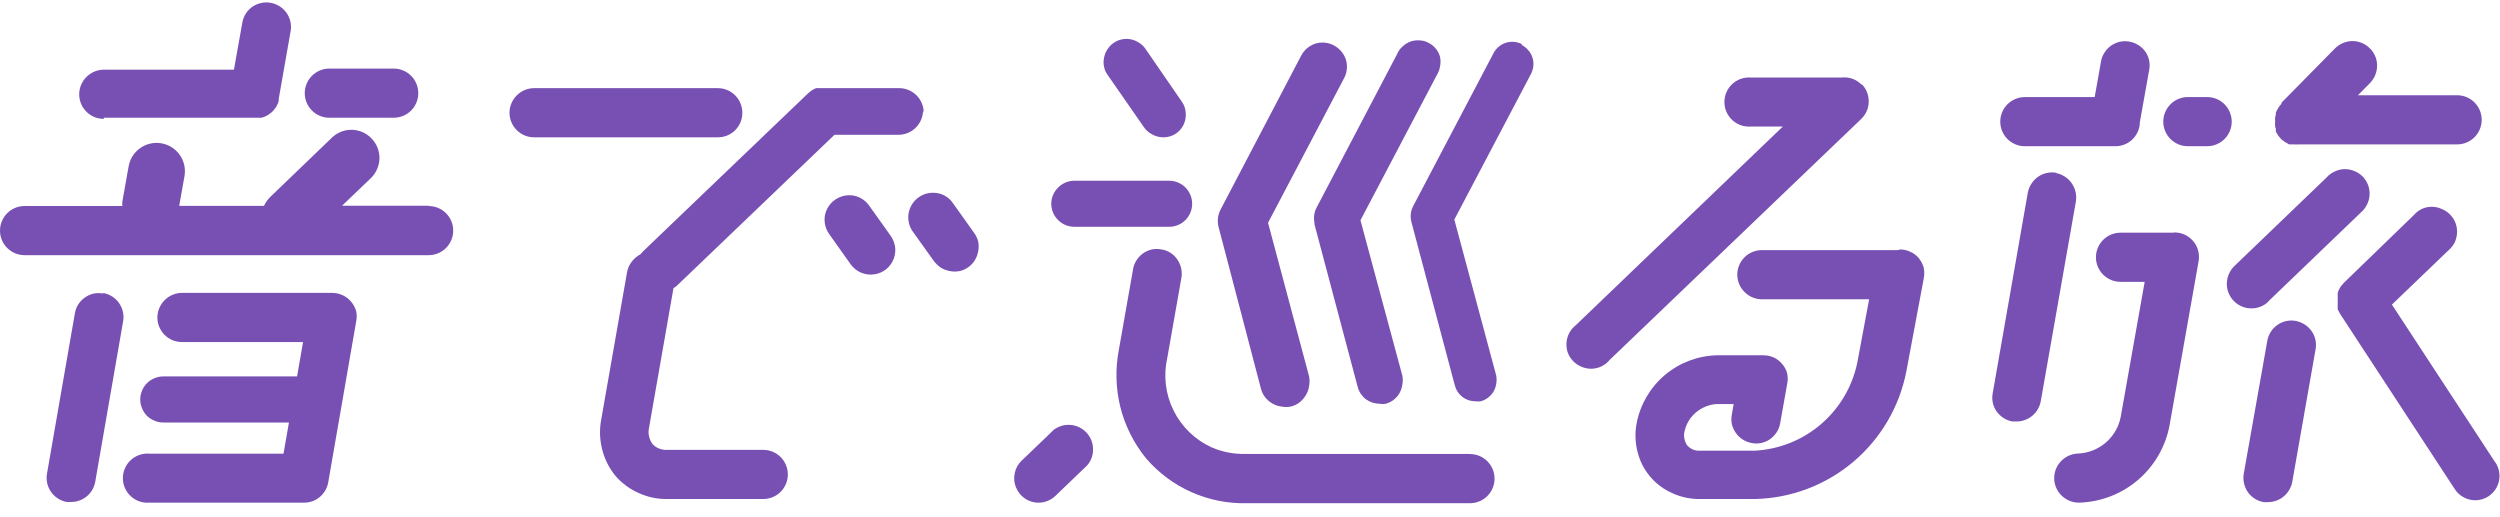
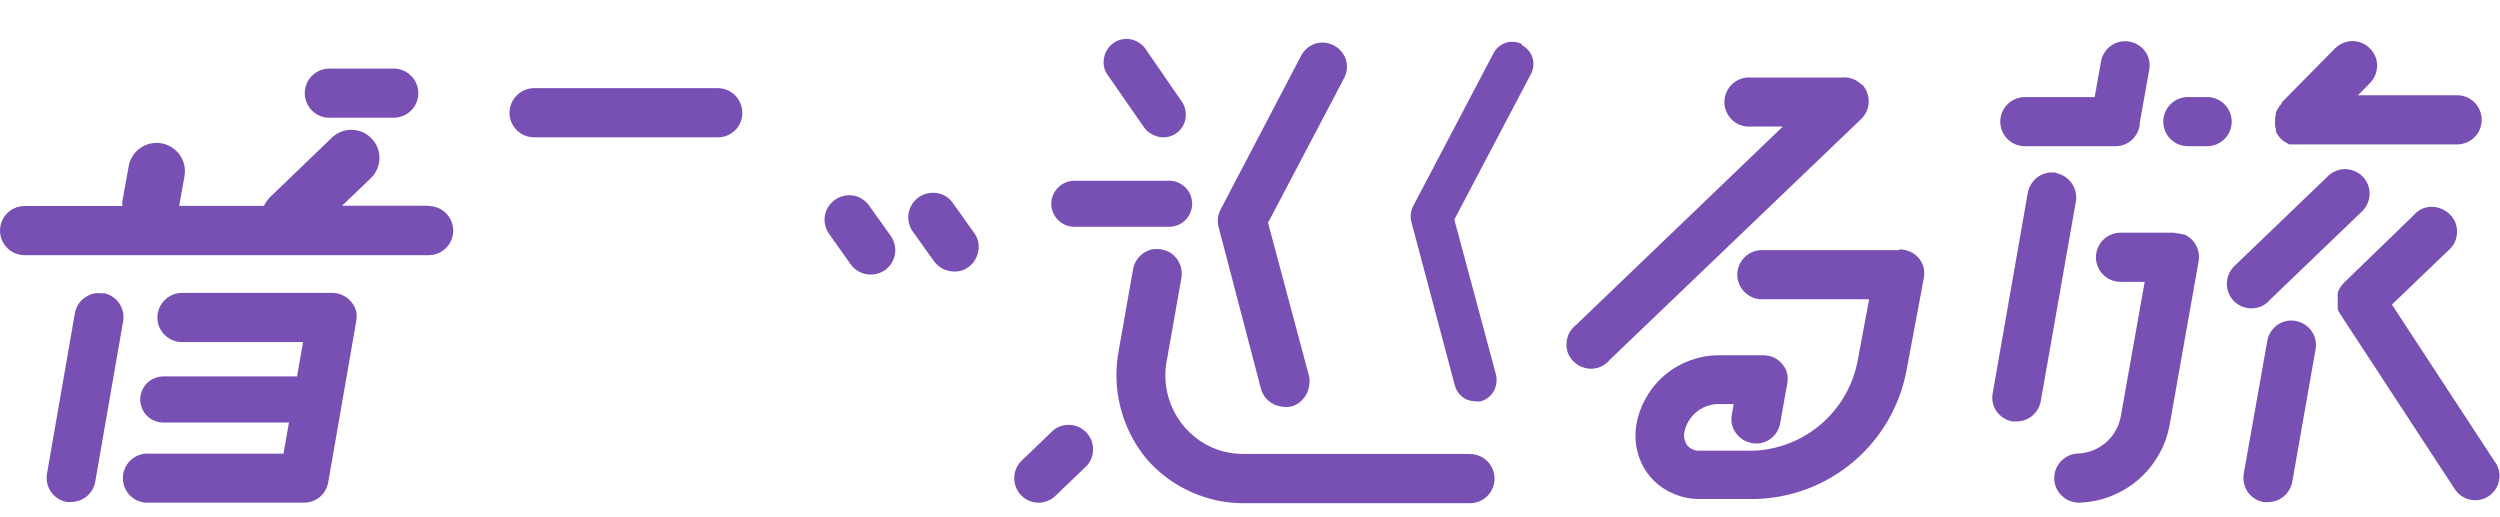
<svg xmlns="http://www.w3.org/2000/svg" width="179" height="37" viewBox="0 0 179 37" fill="none">
-   <path d="M7.44 8.43H18.28H18.61H18.71L18.92 8.37L19.04 8.31L19.21 8.22L19.32 8.14L19.47 8.02L19.56 7.93L19.68 7.78L19.76 7.68L19.85 7.5L19.91 7.39C19.922 7.322 19.939 7.256 19.96 7.19C19.966 7.147 19.966 7.103 19.96 7.06L20.82 2.17C20.882 1.721 20.767 1.266 20.5 0.9C20.231 0.532 19.83 0.281 19.381 0.201C18.932 0.121 18.47 0.218 18.09 0.47C17.712 0.727 17.45 1.122 17.36 1.57L16.75 4.99H7.43C7.199 4.991 6.971 5.037 6.758 5.126C6.545 5.216 6.352 5.346 6.19 5.51C6.025 5.673 5.894 5.867 5.805 6.081C5.716 6.294 5.67 6.524 5.67 6.755C5.67 6.987 5.716 7.216 5.805 7.43C5.894 7.644 6.025 7.837 6.19 8C6.353 8.163 6.546 8.292 6.759 8.379C6.972 8.467 7.2 8.511 7.43 8.51L7.44 8.43Z" fill="#7850B4" />
  <path d="M23.58 8.43H28.19C28.657 8.43 29.105 8.245 29.435 7.915C29.765 7.585 29.95 7.137 29.95 6.67C29.95 6.203 29.765 5.756 29.435 5.426C29.105 5.096 28.657 4.91 28.19 4.91H23.58C23.113 4.91 22.666 5.096 22.336 5.426C22.006 5.756 21.82 6.203 21.82 6.67C21.82 7.137 22.006 7.585 22.336 7.915C22.666 8.245 23.113 8.43 23.58 8.43Z" fill="#7850B4" />
  <path d="M30.67 14.731H24.49L26.58 12.731C26.951 12.354 27.162 11.849 27.17 11.321C27.173 10.794 26.968 10.287 26.6 9.911C26.236 9.53 25.737 9.309 25.211 9.294C24.685 9.279 24.175 9.472 23.79 9.831L19.34 14.111C19.159 14.294 19.01 14.508 18.9 14.741H12.83L13.21 12.611C13.256 12.348 13.25 12.079 13.192 11.819C13.134 11.558 13.025 11.312 12.872 11.094C12.719 10.876 12.524 10.69 12.299 10.547C12.074 10.404 11.823 10.307 11.56 10.261C11.297 10.215 11.028 10.221 10.768 10.279C10.508 10.337 10.261 10.446 10.043 10.599C9.825 10.752 9.639 10.947 9.496 11.172C9.353 11.397 9.256 11.648 9.21 11.911L8.76 14.431C8.75 14.537 8.75 14.644 8.76 14.751H1.76C1.293 14.751 0.846 14.936 0.515 15.266C0.185 15.596 0 16.044 0 16.511C0 16.977 0.185 17.425 0.515 17.755C0.846 18.085 1.293 18.271 1.76 18.271H30.69C31.157 18.271 31.604 18.085 31.934 17.755C32.265 17.425 32.45 16.977 32.45 16.511C32.45 16.044 32.265 15.596 31.934 15.266C31.604 14.936 31.157 14.751 30.69 14.751L30.67 14.731Z" fill="#7850B4" />
  <path d="M23.829 20.971H13.029C12.799 20.971 12.57 21.018 12.357 21.107C12.145 21.196 11.952 21.326 11.789 21.491C11.625 21.653 11.494 21.847 11.405 22.061C11.315 22.275 11.269 22.504 11.269 22.736C11.269 22.967 11.315 23.197 11.405 23.41C11.494 23.624 11.625 23.818 11.789 23.981C11.952 24.143 12.146 24.272 12.358 24.36C12.571 24.447 12.799 24.492 13.029 24.491H21.699L21.269 26.951H11.689C11.473 26.953 11.259 26.997 11.059 27.081C10.857 27.163 10.673 27.285 10.519 27.441C10.368 27.592 10.249 27.772 10.169 27.971C10.084 28.17 10.039 28.384 10.039 28.601C10.039 28.817 10.084 29.032 10.169 29.231C10.247 29.433 10.366 29.617 10.519 29.771C10.673 29.924 10.857 30.043 11.059 30.121C11.258 30.209 11.473 30.253 11.689 30.251H20.689L20.299 32.481H10.689C10.448 32.462 10.205 32.494 9.976 32.574C9.748 32.654 9.538 32.78 9.36 32.945C9.182 33.11 9.041 33.31 8.944 33.532C8.847 33.754 8.797 33.993 8.797 34.236C8.797 34.478 8.847 34.718 8.944 34.94C9.041 35.162 9.182 35.361 9.36 35.526C9.538 35.691 9.748 35.817 9.976 35.897C10.205 35.977 10.448 36.009 10.689 35.991H21.769C22.183 35.992 22.583 35.847 22.899 35.582C23.216 35.316 23.429 34.948 23.5 34.541L25.5 23.031C25.555 22.78 25.555 22.521 25.5 22.271C25.428 22.024 25.305 21.796 25.139 21.601C24.977 21.404 24.772 21.247 24.539 21.141C24.308 21.03 24.056 20.972 23.799 20.971H23.829Z" fill="#7850B4" />
  <path d="M7.39 21.02C7.162 20.976 6.928 20.976 6.7 21.02C6.478 21.074 6.267 21.169 6.08 21.3C5.889 21.432 5.727 21.601 5.603 21.797C5.479 21.992 5.396 22.212 5.36 22.441L3.36 33.941C3.287 34.394 3.395 34.857 3.661 35.231C3.927 35.605 4.328 35.86 4.78 35.941H5.09C5.503 35.942 5.903 35.797 6.22 35.532C6.537 35.266 6.749 34.898 6.82 34.49L8.82 22.98C8.892 22.526 8.783 22.061 8.515 21.687C8.248 21.313 7.843 21.059 7.39 20.98V21.02Z" fill="#7850B4" />
  <path d="M90.281 27.819C90.337 28.044 90.439 28.255 90.58 28.439C90.721 28.623 90.898 28.776 91.101 28.889C91.3 29.007 91.521 29.082 91.751 29.109C91.975 29.154 92.206 29.154 92.431 29.109C92.656 29.053 92.867 28.951 93.051 28.809C93.232 28.666 93.384 28.489 93.501 28.289C93.621 28.091 93.699 27.869 93.731 27.639C93.775 27.412 93.775 27.177 93.731 26.949L90.791 15.949L96.241 5.589C96.349 5.385 96.415 5.162 96.435 4.931C96.456 4.701 96.43 4.469 96.361 4.249C96.213 3.818 95.905 3.46 95.501 3.249C95.297 3.141 95.073 3.074 94.843 3.054C94.613 3.033 94.381 3.059 94.161 3.129C93.729 3.277 93.371 3.585 93.161 3.989L87.401 14.989C87.192 15.379 87.139 15.832 87.251 16.259L90.281 27.819Z" fill="#7850B4" />
-   <path d="M94.09 15.961L97.21 27.701C97.301 28.05 97.505 28.359 97.789 28.581C98.08 28.793 98.43 28.909 98.789 28.911C98.928 28.935 99.07 28.935 99.21 28.911C99.419 28.855 99.615 28.758 99.787 28.626C99.958 28.494 100.102 28.329 100.209 28.141C100.312 27.954 100.379 27.751 100.409 27.541C100.449 27.329 100.449 27.112 100.409 26.901L97.409 15.771L102.879 5.371C102.998 5.179 103.076 4.964 103.109 4.741C103.154 4.523 103.154 4.299 103.109 4.081C103.053 3.865 102.95 3.664 102.809 3.491C102.67 3.314 102.492 3.17 102.289 3.071C102.097 2.961 101.881 2.9 101.659 2.891C101.436 2.872 101.212 2.899 100.999 2.971C100.789 3.05 100.595 3.169 100.429 3.321C100.261 3.469 100.127 3.654 100.039 3.861L94.269 14.861C94.077 15.223 94.031 15.645 94.139 16.041L94.09 15.961Z" fill="#7850B4" />
  <path d="M108.95 3.151C108.6 2.976 108.196 2.944 107.823 3.062C107.45 3.179 107.137 3.437 106.95 3.781L101.17 14.781C101.002 15.118 100.96 15.505 101.05 15.871L104.17 27.611C104.255 27.933 104.444 28.218 104.708 28.421C104.973 28.624 105.297 28.733 105.63 28.731C105.76 28.75 105.891 28.75 106.02 28.731C106.212 28.679 106.392 28.591 106.55 28.471C106.706 28.349 106.838 28.2 106.94 28.031C107.037 27.861 107.102 27.674 107.13 27.481C107.165 27.286 107.165 27.086 107.13 26.891L104.13 15.721L109.63 5.271C109.718 5.092 109.773 4.899 109.79 4.701C109.807 4.501 109.784 4.301 109.72 4.111C109.66 3.923 109.561 3.749 109.43 3.601C109.303 3.448 109.147 3.322 108.97 3.231L108.95 3.151Z" fill="#7850B4" />
  <path d="M81.9 9.099C82.049 9.32 82.252 9.499 82.49 9.619C82.736 9.759 83.016 9.833 83.299 9.833C83.583 9.833 83.862 9.759 84.109 9.619C84.369 9.466 84.581 9.244 84.721 8.977C84.86 8.71 84.922 8.409 84.9 8.109C84.889 7.811 84.792 7.522 84.62 7.279L82.029 3.519C81.913 3.335 81.755 3.181 81.57 3.069C81.391 2.947 81.191 2.862 80.98 2.819C80.765 2.774 80.544 2.774 80.329 2.819C80.118 2.862 79.918 2.947 79.74 3.069C79.558 3.192 79.404 3.352 79.29 3.539C79.169 3.72 79.087 3.924 79.049 4.139C79.004 4.35 79.004 4.568 79.049 4.779C79.092 4.992 79.18 5.194 79.309 5.369L81.9 9.099Z" fill="#7850B4" />
  <path d="M76.919 16.239H83.71C84.147 16.239 84.567 16.066 84.876 15.756C85.186 15.447 85.359 15.027 85.359 14.589C85.359 14.152 85.186 13.732 84.876 13.423C84.567 13.113 84.147 12.94 83.71 12.94H76.919C76.483 12.943 76.066 13.119 75.76 13.429C75.605 13.581 75.483 13.761 75.399 13.961C75.315 14.16 75.271 14.373 75.269 14.589C75.272 15.026 75.447 15.444 75.756 15.753C76.065 16.062 76.483 16.237 76.919 16.239Z" fill="#7850B4" />
  <path d="M75.401 30.821L73.141 32.991C72.889 33.233 72.718 33.547 72.651 33.891C72.582 34.226 72.613 34.574 72.741 34.891C72.872 35.214 73.095 35.492 73.381 35.691C73.714 35.917 74.115 36.021 74.517 35.985C74.918 35.948 75.294 35.774 75.581 35.491L77.841 33.321C78.131 32.99 78.281 32.56 78.261 32.121C78.25 31.683 78.075 31.266 77.771 30.951C77.465 30.636 77.052 30.447 76.613 30.421C76.175 30.395 75.742 30.534 75.401 30.811V30.821Z" fill="#7850B4" />
  <path d="M135.91 17.909H126.15C125.919 17.908 125.691 17.953 125.479 18.04C125.266 18.128 125.072 18.257 124.91 18.419C124.745 18.582 124.614 18.776 124.525 18.99C124.435 19.203 124.389 19.433 124.389 19.664C124.389 19.896 124.435 20.125 124.525 20.339C124.614 20.553 124.745 20.747 124.91 20.909C125.072 21.074 125.265 21.204 125.478 21.293C125.69 21.383 125.919 21.429 126.15 21.429H133.83L132.98 25.979C132.621 27.694 131.704 29.242 130.373 30.38C129.041 31.518 127.369 32.183 125.62 32.269H121.7C121.536 32.278 121.372 32.251 121.22 32.19C121.069 32.123 120.933 32.028 120.82 31.909C120.712 31.769 120.64 31.604 120.61 31.429C120.565 31.256 120.565 31.073 120.61 30.899C120.722 30.369 121.007 29.891 121.42 29.539C121.834 29.182 122.353 28.968 122.9 28.929H124.13L124 29.679C123.955 29.904 123.955 30.135 124 30.359C124.051 30.585 124.146 30.799 124.28 30.989C124.413 31.181 124.583 31.344 124.78 31.47C124.975 31.594 125.192 31.678 125.42 31.72C125.644 31.765 125.875 31.765 126.1 31.72C126.325 31.671 126.539 31.58 126.73 31.45C126.919 31.314 127.082 31.144 127.21 30.95C127.334 30.754 127.419 30.537 127.46 30.309L127.96 27.499C128.014 27.249 128.014 26.99 127.96 26.739C127.9 26.49 127.78 26.26 127.61 26.07C127.447 25.87 127.242 25.709 127.01 25.599C126.774 25.492 126.518 25.438 126.26 25.439H122.94C121.566 25.47 120.244 25.972 119.196 26.86C118.148 27.748 117.436 28.97 117.18 30.32C117.056 30.983 117.076 31.665 117.24 32.319C117.396 32.981 117.706 33.597 118.144 34.118C118.581 34.639 119.135 35.051 119.76 35.319C120.387 35.604 121.071 35.744 121.76 35.729H125.68C128.26 35.668 130.741 34.724 132.709 33.056C134.678 31.387 136.016 29.094 136.5 26.559L137.74 19.939C137.789 19.685 137.789 19.424 137.74 19.169C137.67 18.922 137.551 18.69 137.39 18.489C137.226 18.29 137.017 18.132 136.78 18.029C136.549 17.918 136.296 17.86 136.04 17.859L135.91 17.909Z" fill="#7850B4" />
  <path d="M133.3 6.071C133.114 5.88 132.889 5.733 132.64 5.641C132.387 5.551 132.117 5.52 131.85 5.551H125.36C125.118 5.532 124.876 5.564 124.647 5.644C124.418 5.724 124.208 5.85 124.031 6.015C123.853 6.18 123.711 6.379 123.614 6.601C123.517 6.824 123.467 7.063 123.467 7.306C123.467 7.548 123.517 7.787 123.614 8.01C123.711 8.232 123.853 8.431 124.031 8.596C124.208 8.761 124.418 8.887 124.647 8.967C124.876 9.047 125.118 9.079 125.36 9.061H127.65L112.83 23.281C112.637 23.433 112.477 23.624 112.36 23.841C112.246 24.059 112.178 24.299 112.161 24.545C112.143 24.791 112.177 25.038 112.26 25.27C112.349 25.497 112.484 25.703 112.656 25.875C112.828 26.047 113.034 26.182 113.26 26.27C113.488 26.364 113.734 26.408 113.98 26.401C114.227 26.392 114.469 26.331 114.69 26.221C114.911 26.11 115.106 25.953 115.26 25.761L133.26 8.521C133.427 8.362 133.562 8.171 133.654 7.96C133.747 7.749 133.797 7.521 133.8 7.291C133.81 6.827 133.638 6.378 133.32 6.041L133.3 6.071Z" fill="#7850B4" />
  <path d="M178.681 33.139L171.261 21.809L175.261 17.969C175.45 17.813 175.61 17.623 175.731 17.409C175.843 17.189 175.908 16.947 175.921 16.699C175.939 16.455 175.905 16.21 175.821 15.981C175.736 15.751 175.603 15.542 175.431 15.369C175.26 15.189 175.052 15.049 174.821 14.959C174.598 14.857 174.356 14.805 174.111 14.805C173.866 14.805 173.623 14.857 173.401 14.959C173.179 15.068 172.981 15.221 172.821 15.409L167.821 20.249L167.671 20.429L167.591 20.519L167.501 20.679L167.431 20.819L167.381 20.959C167.381 20.959 167.381 21.079 167.381 21.139C167.371 21.192 167.371 21.246 167.381 21.299V21.819C167.376 21.866 167.376 21.913 167.381 21.959C167.373 22.022 167.373 22.086 167.381 22.149C167.395 22.183 167.412 22.217 167.431 22.249C167.463 22.321 167.5 22.391 167.541 22.459L175.761 35.019C175.92 35.267 176.14 35.47 176.401 35.609C176.658 35.749 176.947 35.821 177.241 35.819C177.571 35.817 177.894 35.72 178.171 35.539C178.362 35.411 178.528 35.248 178.661 35.059C178.791 34.865 178.882 34.648 178.931 34.419C178.976 34.191 178.976 33.957 178.931 33.729C178.881 33.501 178.789 33.284 178.661 33.089L178.681 33.139Z" fill="#7850B4" />
-   <path d="M155.639 16.661H151.829C151.363 16.661 150.915 16.846 150.585 17.176C150.255 17.506 150.069 17.954 150.069 18.421C150.069 18.887 150.255 19.335 150.585 19.665C150.915 19.995 151.363 20.181 151.829 20.181H153.559L151.839 29.871C151.697 30.575 151.325 31.212 150.783 31.682C150.24 32.152 149.557 32.43 148.839 32.471C148.374 32.474 147.928 32.661 147.599 32.991C147.435 33.153 147.304 33.346 147.215 33.559C147.126 33.771 147.08 34 147.08 34.231C147.08 34.461 147.126 34.69 147.215 34.903C147.304 35.116 147.435 35.309 147.599 35.471C147.928 35.8 148.374 35.987 148.839 35.991C150.392 35.951 151.884 35.381 153.067 34.374C154.25 33.368 155.052 31.987 155.339 30.461L157.419 18.711C157.465 18.457 157.455 18.197 157.389 17.948C157.324 17.7 157.204 17.468 157.039 17.271C156.871 17.073 156.663 16.913 156.429 16.801C156.196 16.698 155.944 16.643 155.689 16.641L155.639 16.661Z" fill="#7850B4" />
+   <path d="M155.639 16.661H151.829C151.363 16.661 150.915 16.846 150.585 17.176C150.255 17.506 150.069 17.954 150.069 18.421C150.069 18.887 150.255 19.335 150.585 19.665C150.915 19.995 151.363 20.181 151.829 20.181H153.559L151.839 29.871C151.697 30.575 151.325 31.212 150.783 31.682C150.24 32.152 149.557 32.43 148.839 32.471C148.374 32.474 147.928 32.661 147.599 32.991C147.435 33.153 147.304 33.346 147.215 33.559C147.126 33.771 147.08 34 147.08 34.231C147.08 34.461 147.126 34.69 147.215 34.903C147.304 35.116 147.435 35.309 147.599 35.471C147.928 35.8 148.374 35.987 148.839 35.991C150.392 35.951 151.884 35.381 153.067 34.374C154.25 33.368 155.052 31.987 155.339 30.461L157.419 18.711C157.465 18.457 157.455 18.197 157.389 17.948C157.324 17.7 157.204 17.468 157.039 17.271C156.871 17.073 156.663 16.913 156.429 16.801L155.639 16.661Z" fill="#7850B4" />
  <path d="M163.03 7.889C163 7.944 162.973 8.001 162.95 8.059C162.955 8.113 162.955 8.166 162.95 8.22C162.929 8.275 162.912 8.332 162.9 8.389C162.89 8.466 162.89 8.543 162.9 8.619C162.89 8.652 162.89 8.687 162.9 8.72C162.89 8.833 162.89 8.946 162.9 9.059C162.908 9.112 162.925 9.163 162.95 9.21C162.946 9.269 162.946 9.33 162.95 9.389C162.95 9.459 163.02 9.52 163.05 9.59C163.08 9.62 163.1 9.658 163.11 9.7C163.178 9.791 163.252 9.877 163.33 9.96L163.42 10.03C163.476 10.082 163.536 10.128 163.6 10.169L163.75 10.249L163.9 10.339H164.08H164.22C164.337 10.349 164.454 10.349 164.57 10.339H175.93C176.397 10.339 176.845 10.154 177.175 9.824C177.505 9.494 177.69 9.046 177.69 8.579C177.69 8.113 177.505 7.665 177.175 7.335C176.845 7.005 176.397 6.819 175.93 6.819H168.83L169.7 5.939C170.022 5.603 170.202 5.155 170.2 4.689C170.2 4.458 170.153 4.228 170.062 4.015C169.971 3.802 169.838 3.61 169.67 3.45C169.506 3.286 169.311 3.157 169.096 3.07C168.882 2.982 168.652 2.938 168.42 2.939C167.954 2.951 167.511 3.141 167.18 3.47L163.36 7.349V7.419C163.303 7.48 163.25 7.543 163.2 7.609L163.03 7.889Z" fill="#7850B4" />
  <path d="M162.42 21.57L169 15.25C169.19 15.094 169.347 14.9 169.46 14.68C169.577 14.464 169.645 14.225 169.66 13.98C169.677 13.736 169.642 13.491 169.56 13.26C169.471 13.03 169.339 12.82 169.17 12.64C168.996 12.467 168.788 12.331 168.56 12.24C168.331 12.147 168.086 12.103 167.84 12.11C167.596 12.12 167.358 12.182 167.14 12.29C166.918 12.396 166.721 12.545 166.56 12.73L159.98 19.05C159.646 19.378 159.453 19.823 159.44 20.29C159.436 20.521 159.477 20.751 159.562 20.966C159.647 21.181 159.773 21.377 159.934 21.544C160.095 21.71 160.286 21.843 160.498 21.935C160.711 22.027 160.939 22.076 161.17 22.08C161.4 22.086 161.63 22.046 161.844 21.961C162.059 21.877 162.255 21.751 162.42 21.59V21.57Z" fill="#7850B4" />
  <path d="M144.98 10.47H151.47C151.902 10.47 152.319 10.309 152.64 10.02C152.959 9.728 153.161 9.33 153.21 8.9C153.197 8.858 153.197 8.812 153.21 8.77L153.88 5.02C153.925 4.792 153.925 4.558 153.88 4.33C153.834 4.104 153.742 3.889 153.609 3.7C153.477 3.51 153.307 3.351 153.11 3.23C152.715 2.979 152.237 2.893 151.78 2.99C151.554 3.043 151.341 3.138 151.15 3.27C150.961 3.404 150.801 3.574 150.68 3.77C150.552 3.963 150.466 4.181 150.43 4.41L149.98 6.95H144.98C144.511 6.951 144.061 7.138 143.73 7.47C143.402 7.8 143.219 8.245 143.219 8.71C143.219 9.175 143.402 9.62 143.73 9.95C144.061 10.282 144.511 10.469 144.98 10.47Z" fill="#7850B4" />
  <path d="M158.031 6.949H156.651C156.184 6.949 155.736 7.135 155.406 7.465C155.076 7.795 154.891 8.242 154.891 8.709C154.891 9.176 155.076 9.624 155.406 9.954C155.736 10.284 156.184 10.469 156.651 10.469H158.031C158.497 10.469 158.945 10.284 159.275 9.954C159.605 9.624 159.791 9.176 159.791 8.709C159.791 8.242 159.605 7.795 159.275 7.465C158.945 7.135 158.497 6.949 158.031 6.949Z" fill="#7850B4" />
  <path d="M164.339 22.971C163.885 22.899 163.42 23.008 163.046 23.276C162.672 23.543 162.418 23.948 162.339 24.401L160.649 33.941C160.58 34.397 160.688 34.862 160.949 35.241C161.218 35.617 161.624 35.872 162.079 35.951C162.182 35.961 162.286 35.961 162.389 35.951C162.803 35.952 163.203 35.807 163.519 35.541C163.824 35.283 164.035 34.931 164.119 34.541L165.799 24.991C165.838 24.765 165.832 24.534 165.781 24.311C165.729 24.087 165.633 23.877 165.499 23.691C165.231 23.319 164.83 23.064 164.379 22.981L164.339 22.971Z" fill="#7850B4" />
  <path d="M147.23 12.369C146.772 12.291 146.302 12.395 145.92 12.659C145.54 12.932 145.279 13.34 145.19 13.799L142.68 28.139C142.635 28.363 142.635 28.595 142.68 28.819C142.728 29.045 142.82 29.259 142.95 29.449C143.086 29.638 143.256 29.801 143.45 29.929C143.645 30.053 143.863 30.138 144.09 30.179H144.4C144.812 30.174 145.209 30.025 145.523 29.759C145.837 29.492 146.048 29.125 146.12 28.719L148.64 14.389C148.702 13.936 148.589 13.477 148.323 13.105C148.057 12.733 147.659 12.477 147.21 12.389L147.23 12.369Z" fill="#7850B4" />
  <path d="M105.23 32.5H89.23C88.386 32.528 87.546 32.371 86.77 32.04C85.578 31.501 84.609 30.566 84.028 29.394C83.446 28.222 83.288 26.885 83.58 25.61L84.58 19.94C84.625 19.71 84.625 19.473 84.579 19.243C84.532 19.013 84.441 18.794 84.31 18.6C84.182 18.404 84.015 18.236 83.819 18.109C83.622 17.981 83.401 17.896 83.17 17.86C82.939 17.815 82.701 17.815 82.47 17.86C82.24 17.915 82.023 18.014 81.83 18.15C81.641 18.287 81.481 18.46 81.36 18.66C81.233 18.86 81.151 19.085 81.12 19.32L80.12 24.99C79.849 26.357 79.88 27.766 80.21 29.12C80.547 30.474 81.179 31.738 82.06 32.82C82.947 33.853 84.051 34.677 85.294 35.232C86.538 35.787 87.889 36.06 89.25 36.03H105.25C105.717 36.03 106.164 35.845 106.494 35.514C106.824 35.184 107.01 34.737 107.01 34.27C107.01 33.803 106.824 33.355 106.494 33.026C106.164 32.695 105.717 32.51 105.25 32.51L105.23 32.5Z" fill="#7850B4" />
  <path d="M62.23 14.72C61.96 14.339 61.55 14.08 61.09 13.999C60.63 13.928 60.16 14.04 59.78 14.309C59.399 14.58 59.14 14.989 59.06 15.45C58.989 15.91 59.1 16.38 59.37 16.759L60.91 18.93C61.076 19.156 61.291 19.34 61.54 19.47C61.791 19.597 62.069 19.662 62.35 19.66C62.67 19.659 62.984 19.572 63.26 19.41C63.537 19.241 63.762 18.999 63.91 18.709C64.057 18.423 64.123 18.101 64.1 17.779C64.07 17.456 63.957 17.145 63.77 16.88L62.23 14.72Z" fill="#7850B4" />
  <path d="M68.191 14.49C68.057 14.308 67.888 14.155 67.694 14.039C67.5 13.924 67.284 13.85 67.061 13.82C66.608 13.753 66.147 13.863 65.775 14.127C65.402 14.392 65.146 14.791 65.061 15.24C64.978 15.688 65.071 16.149 65.32 16.53L66.871 18.7C67.012 18.882 67.181 19.04 67.371 19.17C67.57 19.29 67.791 19.371 68.02 19.41C68.245 19.455 68.476 19.455 68.701 19.41C68.928 19.363 69.143 19.267 69.331 19.13C69.519 18.997 69.679 18.826 69.8 18.63C69.92 18.434 70.001 18.216 70.04 17.99C70.085 17.762 70.085 17.528 70.04 17.3C69.985 17.076 69.887 16.866 69.751 16.68L68.191 14.49Z" fill="#7850B4" />
  <path d="M53.151 8.071C53.151 7.606 52.967 7.159 52.639 6.83C52.311 6.5 51.866 6.313 51.401 6.311H38.241C38.01 6.311 37.782 6.357 37.569 6.447C37.356 6.536 37.163 6.666 37.001 6.831C36.836 6.993 36.705 7.187 36.616 7.401C36.526 7.615 36.48 7.844 36.48 8.076C36.48 8.307 36.526 8.536 36.616 8.75C36.705 8.964 36.836 9.158 37.001 9.321C37.163 9.483 37.357 9.612 37.569 9.7C37.782 9.787 38.011 9.832 38.241 9.831H51.401C51.632 9.832 51.861 9.787 52.074 9.699C52.288 9.611 52.482 9.481 52.645 9.317C52.807 9.154 52.936 8.959 53.023 8.745C53.11 8.531 53.153 8.302 53.151 8.071Z" fill="#7850B4" />
-   <path d="M66.139 8.071C66.139 7.606 65.955 7.159 65.627 6.83C65.299 6.5 64.854 6.313 64.389 6.311H58.759H58.599H58.429L58.269 6.391L58.119 6.471L57.969 6.591L57.869 6.671L46.059 17.98L45.849 18.211C45.606 18.339 45.394 18.52 45.229 18.741C45.062 18.957 44.948 19.211 44.899 19.48L43.049 30.03C42.914 30.733 42.934 31.457 43.109 32.151C43.276 32.846 43.598 33.495 44.049 34.05C44.508 34.588 45.083 35.015 45.729 35.3C46.357 35.587 47.039 35.734 47.729 35.73H54.649C55.116 35.73 55.564 35.545 55.894 35.215C56.224 34.885 56.409 34.437 56.409 33.971C56.409 33.504 56.224 33.056 55.894 32.726C55.564 32.396 55.116 32.211 54.649 32.211H47.729C47.541 32.218 47.353 32.184 47.179 32.111C47.003 32.041 46.846 31.931 46.719 31.791C46.6 31.626 46.515 31.439 46.469 31.241C46.424 31.043 46.424 30.838 46.469 30.64L48.219 20.64L48.449 20.471L59.749 9.651H64.359C64.814 9.643 65.248 9.46 65.57 9.139C65.893 8.818 66.079 8.385 66.089 7.931L66.139 8.071Z" fill="#7850B4" />
</svg>